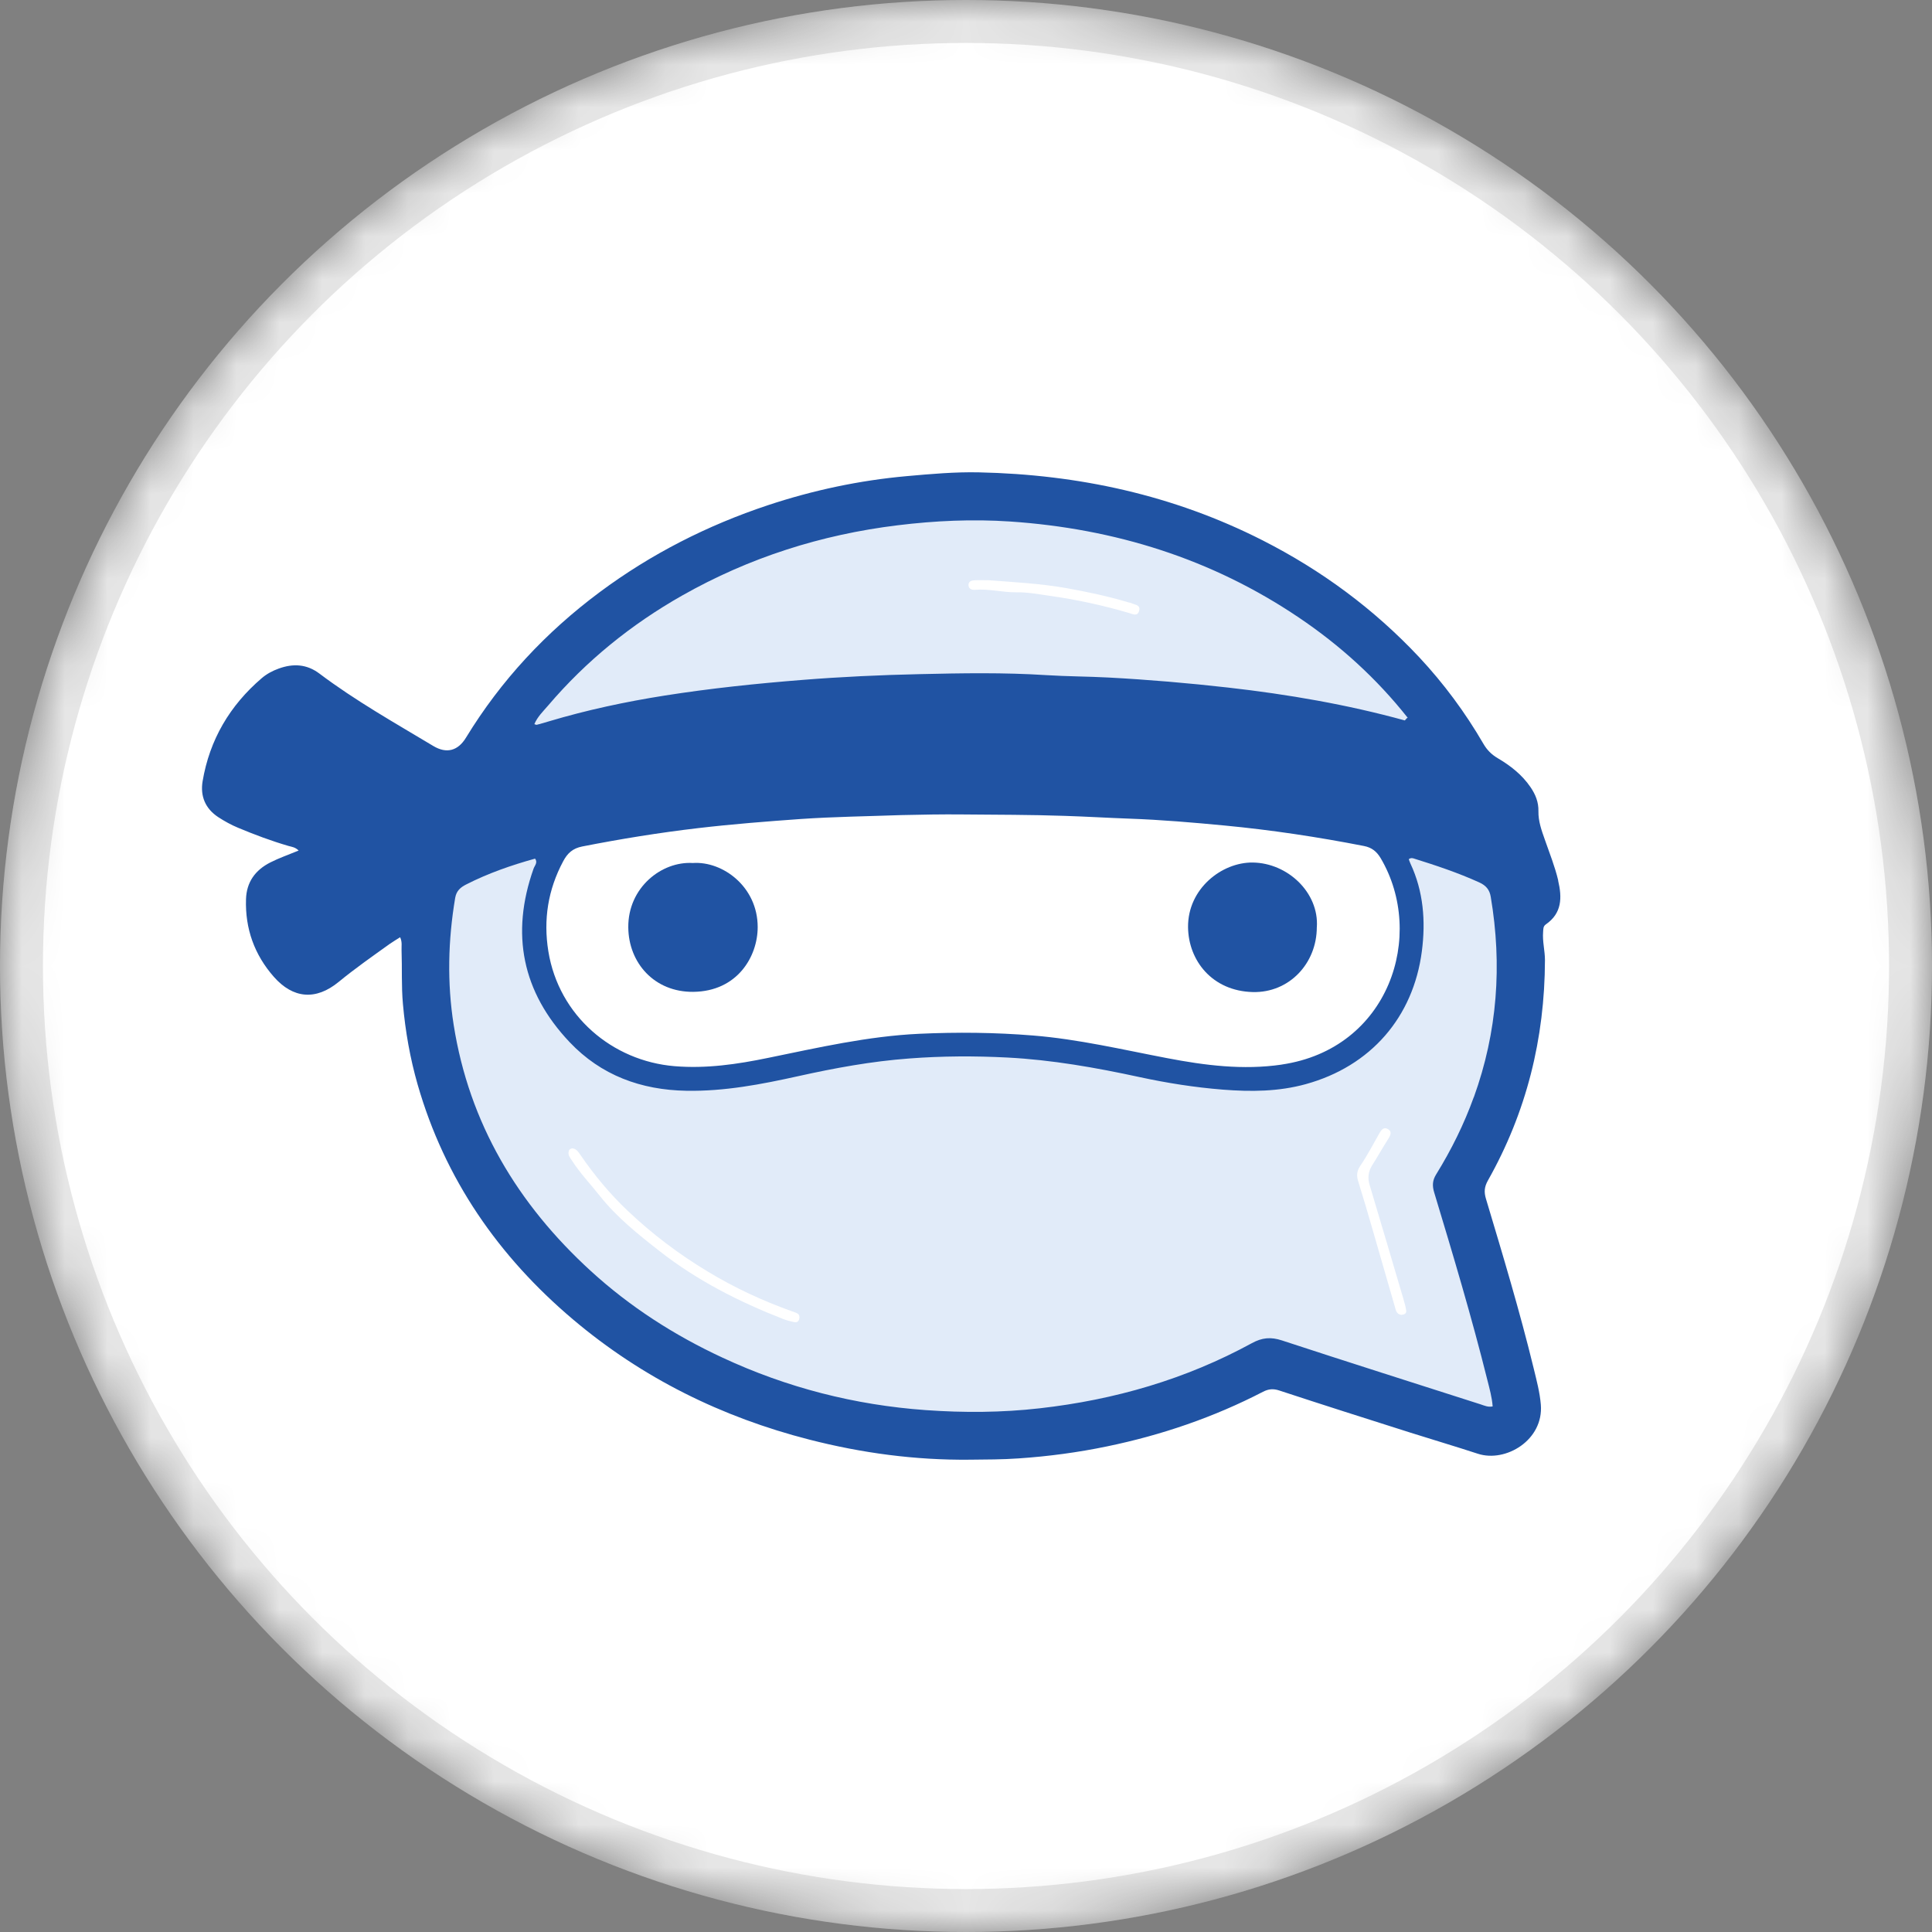
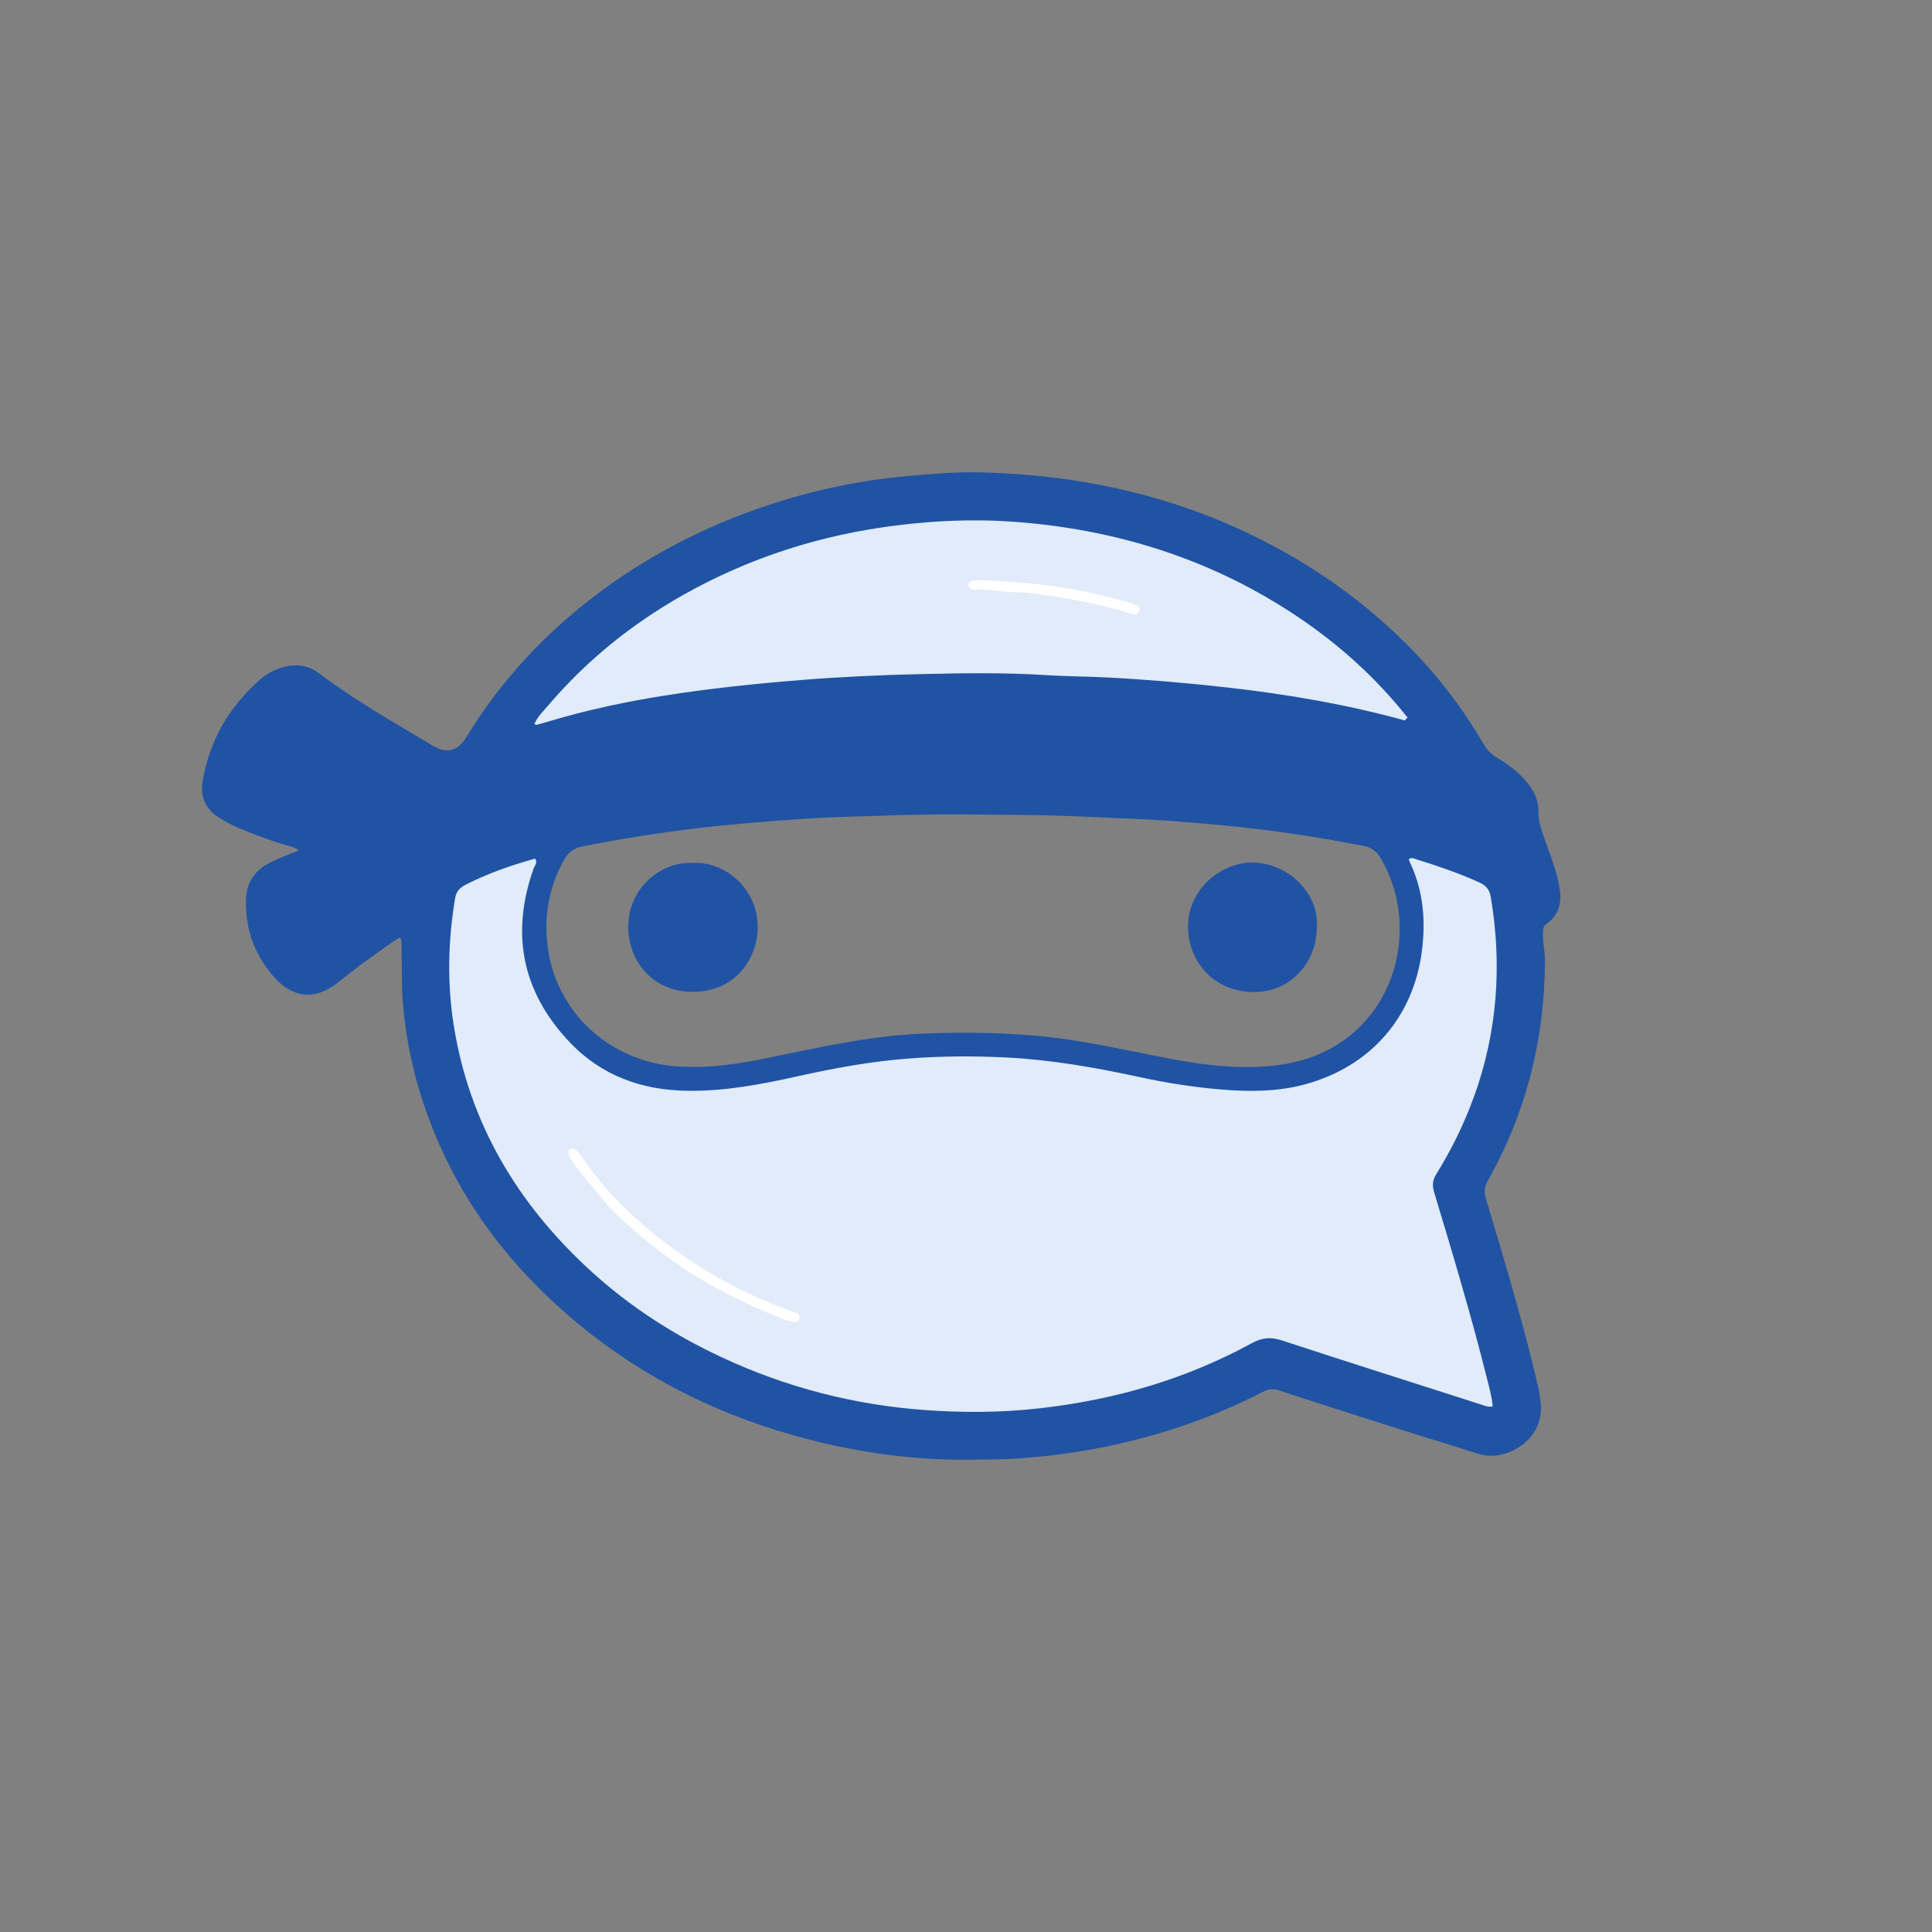
<svg xmlns="http://www.w3.org/2000/svg" width="45" height="45" viewBox="0 0 45 45" fill="none">
  <rect x="0" y="0" width="45" height="45" fill="#808080" stroke="none" />
  <mask id="mask0_3799_55759" style="mask-type:alpha" maskUnits="userSpaceOnUse" x="0" y="0" width="45" height="45">
    <circle cx="22.5" cy="22.5" r="22.5" fill="black" />
  </mask>
  <g mask="url(#mask0_3799_55759)">
-     <circle cx="22.5" cy="22.5" r="22.5" fill="white" />
    <path d="M15.358 13.866C14.122 14.578 13.029 15.477 12.106 16.58C11.985 16.723 11.846 16.858 11.771 17.041C11.797 17.048 11.817 17.059 11.832 17.056C11.928 17.03 12.011 17.228 12.106 17.199C13.029 16.918 13.982 16.487 14.933 16.335C16.04 16.158 17.152 16.039 18.27 15.949C19.219 15.872 20.17 15.828 21.119 15.806C22.142 15.782 23.167 15.763 24.19 15.83C24.694 15.863 25.2 15.862 25.705 15.89C26.676 15.943 27.642 16.026 28.608 16.138C30.057 16.305 31.492 16.556 32.901 16.951C32.959 16.965 32.979 16.939 32.963 16.882C32.212 15.916 31.327 15.097 30.324 14.41C28.207 12.957 25.852 12.213 23.317 12.039C22.406 11.975 21.494 12.018 20.584 12.131C18.729 12.363 16.983 12.929 15.358 13.866Z" fill="#E1EBF9" />
    <path d="M35.827 20.85C35.08 20.21 34.187 19.86 33.26 19.582C31.98 19.197 30.666 18.981 29.341 18.826C28.367 18.712 27.393 18.632 26.413 18.587C25.947 18.565 25.479 18.567 25.016 18.528C24.282 18.466 23.548 18.512 22.814 18.485C22.109 18.459 21.402 18.479 20.696 18.501C19.887 18.526 19.079 18.557 18.273 18.615C16.593 18.738 14.918 18.904 13.272 19.281C12.492 19.46 11.722 19.67 10.985 19.99C10.951 20.005 10.917 20.027 10.858 20C10.815 19.424 10.856 18.855 11.14 18.327C11.322 17.989 11.583 17.744 11.953 17.606C12.956 17.231 13.988 16.969 15.039 16.779C16.134 16.581 17.237 16.438 18.348 16.354C18.936 16.31 19.524 16.276 20.113 16.239C21.238 16.168 22.364 16.195 23.488 16.188C24.612 16.181 25.736 16.239 26.855 16.328C28.439 16.453 30.016 16.642 31.568 16.998C32.526 17.218 33.471 17.474 34.352 17.925C34.599 18.051 34.832 18.2 35.041 18.381C35.235 18.548 35.357 18.749 35.364 19.021C35.377 19.467 35.577 19.866 35.717 20.279C35.766 20.423 35.833 20.561 35.834 20.718C35.858 20.763 35.86 20.807 35.826 20.85H35.827Z" fill="#2053A3" />
    <path d="M34.446 25.635C34.217 26.272 33.917 26.876 33.562 27.449C33.472 27.594 33.466 27.721 33.515 27.883C33.958 29.348 34.397 30.813 34.766 32.299C34.817 32.501 34.875 32.702 34.891 32.919C34.781 32.941 34.694 32.898 34.605 32.869C33.045 32.369 31.483 31.875 29.928 31.364C29.667 31.278 29.46 31.298 29.22 31.429C27.661 32.281 25.987 32.764 24.224 32.963C23.329 33.065 22.431 33.069 21.537 33.005C19.87 32.886 18.271 32.478 16.751 31.77C15.615 31.242 14.571 30.572 13.648 29.727C11.931 28.156 10.787 26.254 10.421 23.933C10.264 22.941 10.288 21.938 10.456 20.942C10.484 20.776 10.579 20.694 10.714 20.625C11.233 20.362 12.22 19.736 12.78 19.58C12.85 19.672 12.806 20.011 12.78 20.085C12.238 21.617 12.166 22.942 13.285 24.122C14.027 24.905 14.74 25.114 15.809 25.132C16.701 25.147 17.466 24.819 18.332 24.627C19.197 24.435 20.474 24.189 21.36 24.122C22.132 24.064 22.61 24.082 23.379 24.122C24.429 24.177 25.381 24.405 26.407 24.627C27.057 24.767 27.762 25.08 28.426 25.132C29.086 25.184 29.806 25.308 30.445 25.132C31.978 24.71 32.767 23.658 32.968 22.104C33.059 21.401 32.812 20.341 32.501 19.681C32.486 19.649 32.476 19.613 32.464 19.58C32.504 19.547 32.542 19.552 32.578 19.563C33.103 19.727 34.075 20.35 34.578 20.578C34.735 20.649 34.818 20.75 34.846 20.915C35.118 22.523 35.003 24.098 34.449 25.635H34.446Z" fill="#E1EBF9" />
    <path d="M36.294 20.508C36.217 20.183 36.092 19.873 35.983 19.559C35.907 19.344 35.828 19.128 35.833 18.895C35.838 18.685 35.765 18.504 35.649 18.335C35.451 18.044 35.181 17.834 34.884 17.659C34.739 17.573 34.635 17.469 34.55 17.322C34.127 16.594 33.629 15.921 33.055 15.307C32.001 14.183 30.779 13.282 29.407 12.585C27.332 11.531 25.116 11.051 22.801 11.002C22.241 10.99 21.68 11.04 21.121 11.09C20.016 11.189 18.937 11.419 17.887 11.767C16.477 12.236 15.163 12.903 13.967 13.793C12.714 14.726 11.668 15.847 10.854 17.181C10.668 17.487 10.404 17.562 10.093 17.376C9.195 16.837 8.28 16.322 7.44 15.689C7.144 15.466 6.827 15.451 6.493 15.572C6.348 15.624 6.213 15.696 6.096 15.796C5.352 16.433 4.882 17.231 4.719 18.197C4.662 18.541 4.779 18.834 5.087 19.035C5.232 19.129 5.382 19.212 5.54 19.278C5.927 19.44 6.319 19.587 6.721 19.704C6.793 19.724 6.878 19.732 6.956 19.811C6.716 19.91 6.501 19.984 6.298 20.087C5.942 20.267 5.742 20.549 5.73 20.945C5.708 21.63 5.926 22.239 6.379 22.753C6.827 23.261 7.357 23.307 7.889 22.87C8.273 22.555 8.679 22.271 9.081 21.983C9.157 21.929 9.237 21.884 9.32 21.83C9.372 21.943 9.349 22.039 9.353 22.131C9.368 22.549 9.347 22.967 9.385 23.386C9.442 24.024 9.552 24.649 9.728 25.263C10.361 27.463 11.609 29.263 13.346 30.732C14.96 32.096 16.81 33.009 18.854 33.532C20.076 33.845 21.319 34.012 22.583 33.999C22.964 33.995 23.344 33.996 23.725 33.969C24.42 33.922 25.107 33.83 25.786 33.689C27.052 33.427 28.266 33.013 29.416 32.418C29.543 32.352 29.655 32.34 29.796 32.387C30.809 32.72 31.826 33.044 32.842 33.366C33.369 33.533 33.898 33.689 34.424 33.861C35.07 34.071 35.957 33.543 35.889 32.716C35.865 32.43 35.791 32.155 35.724 31.878C35.4 30.547 35.004 29.235 34.611 27.923C34.563 27.763 34.573 27.646 34.655 27.498C35.555 25.905 35.98 24.189 35.985 22.363C35.985 22.143 35.924 21.929 35.942 21.708C35.948 21.64 35.94 21.577 36.005 21.531C36.382 21.271 36.386 20.908 36.292 20.511L36.294 20.508ZM12.768 16.432C13.654 15.392 14.703 14.543 15.889 13.871C17.449 12.987 19.125 12.453 20.906 12.235C21.779 12.128 22.654 12.088 23.529 12.147C25.962 12.312 28.222 13.013 30.254 14.385C31.216 15.033 32.066 15.806 32.787 16.717C32.803 16.771 32.784 16.795 32.727 16.782C31.375 16.409 29.998 16.173 28.607 16.015C27.68 15.91 26.753 15.831 25.821 15.781C25.336 15.755 24.85 15.756 24.366 15.725C23.384 15.662 22.401 15.679 21.419 15.702C20.508 15.722 19.595 15.764 18.684 15.837C17.611 15.922 16.543 16.034 15.482 16.201C14.569 16.345 13.666 16.538 12.78 16.803C12.689 16.831 12.597 16.857 12.505 16.881C12.491 16.885 12.471 16.874 12.446 16.867C12.518 16.695 12.652 16.567 12.768 16.432ZM29.85 24.797C28.952 24.928 28.064 24.815 27.184 24.646C26.147 24.448 25.117 24.204 24.063 24.119C23.18 24.047 22.296 24.038 21.409 24.079C20.212 24.135 19.055 24.402 17.891 24.64C17.172 24.789 16.447 24.895 15.708 24.833C14.264 24.712 13.016 23.663 12.772 22.157C12.653 21.419 12.764 20.721 13.118 20.06C13.218 19.871 13.342 19.759 13.562 19.716C14.459 19.54 15.358 19.394 16.266 19.288C17.059 19.195 17.855 19.133 18.652 19.076C19.43 19.023 20.212 19.013 20.993 18.985C21.47 18.974 21.947 18.965 22.422 18.97C23.212 18.977 24.004 18.976 24.795 19.003C25.299 19.019 25.803 19.05 26.307 19.068C27.049 19.094 27.787 19.158 28.525 19.228C29.615 19.332 30.696 19.495 31.77 19.705C31.953 19.741 32.066 19.833 32.16 19.991C33.212 21.776 32.362 24.43 29.85 24.796V24.797ZM34.327 25.555C34.1 26.185 33.804 26.782 33.453 27.35C33.363 27.493 33.357 27.618 33.406 27.778C33.844 29.227 34.278 30.676 34.644 32.145C34.694 32.345 34.751 32.544 34.767 32.758C34.658 32.781 34.572 32.738 34.483 32.709C32.941 32.215 31.397 31.726 29.858 31.221C29.6 31.136 29.396 31.155 29.158 31.285C27.616 32.127 25.961 32.605 24.218 32.802C23.333 32.903 22.444 32.907 21.56 32.844C19.912 32.726 18.33 32.322 16.828 31.622C15.704 31.1 14.672 30.437 13.759 29.602C12.06 28.048 10.929 26.167 10.567 23.872C10.412 22.89 10.436 21.899 10.602 20.914C10.63 20.75 10.724 20.669 10.858 20.601C11.37 20.34 11.909 20.153 12.463 19.999C12.532 20.09 12.452 20.162 12.427 20.235C11.891 21.751 12.161 23.105 13.267 24.273C14 25.047 14.931 25.388 15.988 25.406C16.871 25.422 17.731 25.257 18.587 25.067C19.442 24.877 20.301 24.719 21.178 24.654C21.941 24.596 22.703 24.593 23.464 24.632C24.502 24.686 25.525 24.867 26.54 25.087C27.183 25.226 27.829 25.328 28.486 25.38C29.138 25.431 29.781 25.426 30.413 25.252C31.928 24.835 32.919 23.692 33.118 22.155C33.208 21.459 33.157 20.764 32.851 20.112C32.835 20.08 32.825 20.044 32.813 20.012C32.853 19.98 32.891 19.984 32.927 19.995C33.445 20.157 33.96 20.328 34.457 20.554C34.612 20.625 34.695 20.724 34.722 20.887C34.991 22.477 34.878 24.035 34.329 25.555H34.327Z" fill="#2053A3" />
    <path d="M32.719 16.782C32.739 16.76 32.76 16.739 32.779 16.717C32.819 16.736 32.874 16.773 32.848 16.808C32.809 16.863 32.756 16.822 32.718 16.782H32.719Z" fill="#2053A3" />
-     <path d="M35.82 20.852C35.822 20.807 35.826 20.762 35.828 20.717C35.864 20.753 35.885 20.796 35.873 20.846C35.864 20.88 35.841 20.889 35.82 20.852Z" fill="#2053A3" />
    <path d="M13.332 26.747C13.423 26.756 13.47 26.828 13.519 26.9C13.843 27.372 14.207 27.811 14.623 28.204C15.19 28.742 15.812 29.212 16.483 29.616C17.104 29.993 17.761 30.297 18.444 30.542C18.489 30.558 18.536 30.571 18.576 30.595C18.622 30.622 18.627 30.672 18.616 30.721C18.604 30.776 18.561 30.806 18.512 30.797C18.419 30.779 18.326 30.755 18.238 30.721C17.213 30.32 16.238 29.826 15.368 29.145C14.867 28.753 14.369 28.357 13.968 27.851C13.751 27.576 13.506 27.322 13.316 27.023C13.28 26.967 13.235 26.917 13.242 26.844C13.246 26.79 13.269 26.754 13.334 26.747H13.332Z" fill="white" />
-     <path d="M32.643 30.626C32.564 30.617 32.527 30.571 32.507 30.499C32.334 29.897 32.161 29.295 31.986 28.694C31.873 28.302 31.759 27.911 31.637 27.521C31.594 27.385 31.599 27.279 31.685 27.152C31.84 26.925 31.968 26.679 32.104 26.44C32.157 26.347 32.211 26.225 32.336 26.305C32.439 26.371 32.372 26.469 32.318 26.554C32.196 26.746 32.085 26.946 31.963 27.138C31.87 27.285 31.851 27.433 31.901 27.6C32.165 28.482 32.426 29.364 32.686 30.248C32.712 30.339 32.74 30.431 32.753 30.524C32.763 30.596 32.706 30.62 32.646 30.625L32.643 30.626Z" fill="white" />
    <path d="M16.137 20.101C16.833 20.053 17.648 20.654 17.648 21.593C17.648 22.28 17.174 23.092 16.146 23.102C15.243 23.11 14.641 22.43 14.634 21.6C14.626 20.672 15.412 20.056 16.138 20.101H16.137Z" fill="#2053A3" />
    <path d="M30.671 21.595C30.671 22.444 30.024 23.128 29.18 23.107C28.232 23.083 27.681 22.371 27.672 21.597C27.663 20.702 28.456 20.082 29.178 20.09C29.995 20.1 30.724 20.793 30.672 21.595H30.671Z" fill="#2053A3" />
    <path d="M22.998 13.512C23.612 13.56 24.227 13.59 24.835 13.698C25.32 13.784 25.803 13.887 26.275 14.028C26.302 14.037 26.332 14.039 26.357 14.051C26.437 14.088 26.571 14.089 26.533 14.227C26.494 14.365 26.386 14.304 26.298 14.278C25.687 14.098 25.066 13.964 24.438 13.876C24.186 13.84 23.932 13.791 23.674 13.796C23.352 13.8 23.034 13.71 22.709 13.738C22.641 13.744 22.566 13.719 22.559 13.639C22.55 13.537 22.634 13.518 22.713 13.515C22.808 13.51 22.904 13.515 22.998 13.515V13.512Z" fill="white" />
-     <circle cx="22.5" cy="22.5" r="22" stroke="black" stroke-opacity="0.1" />
  </g>
</svg>